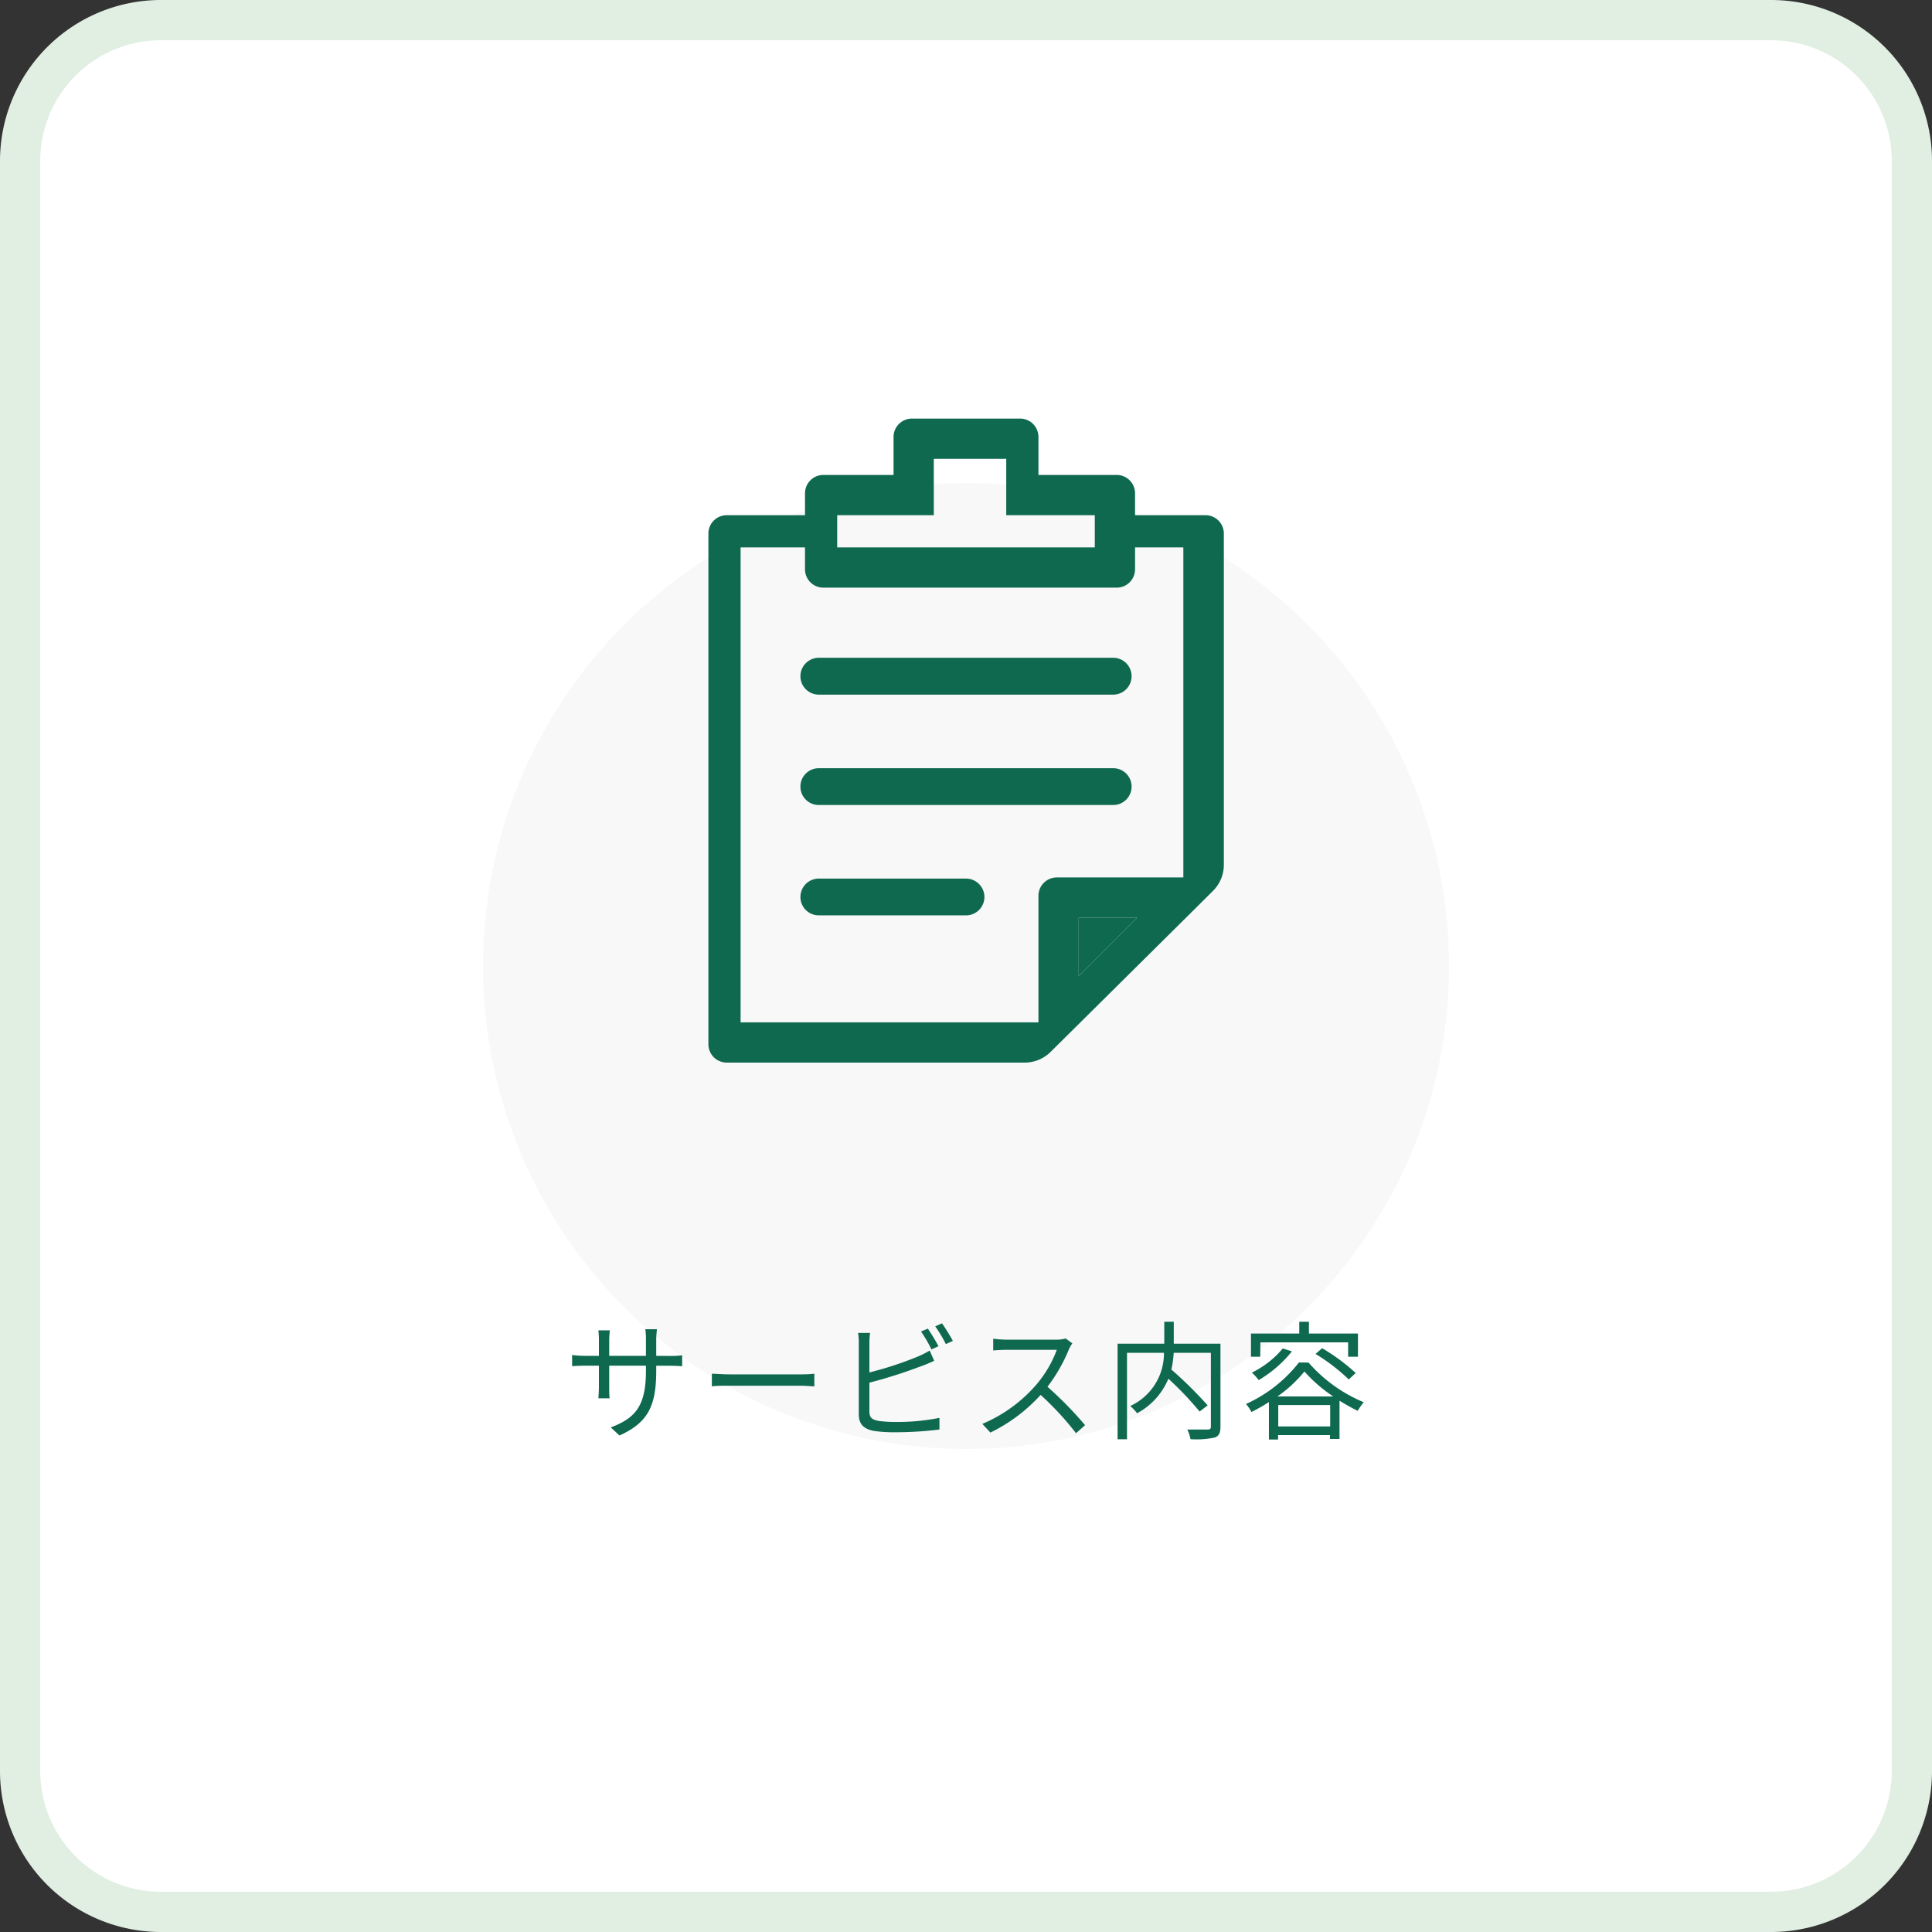
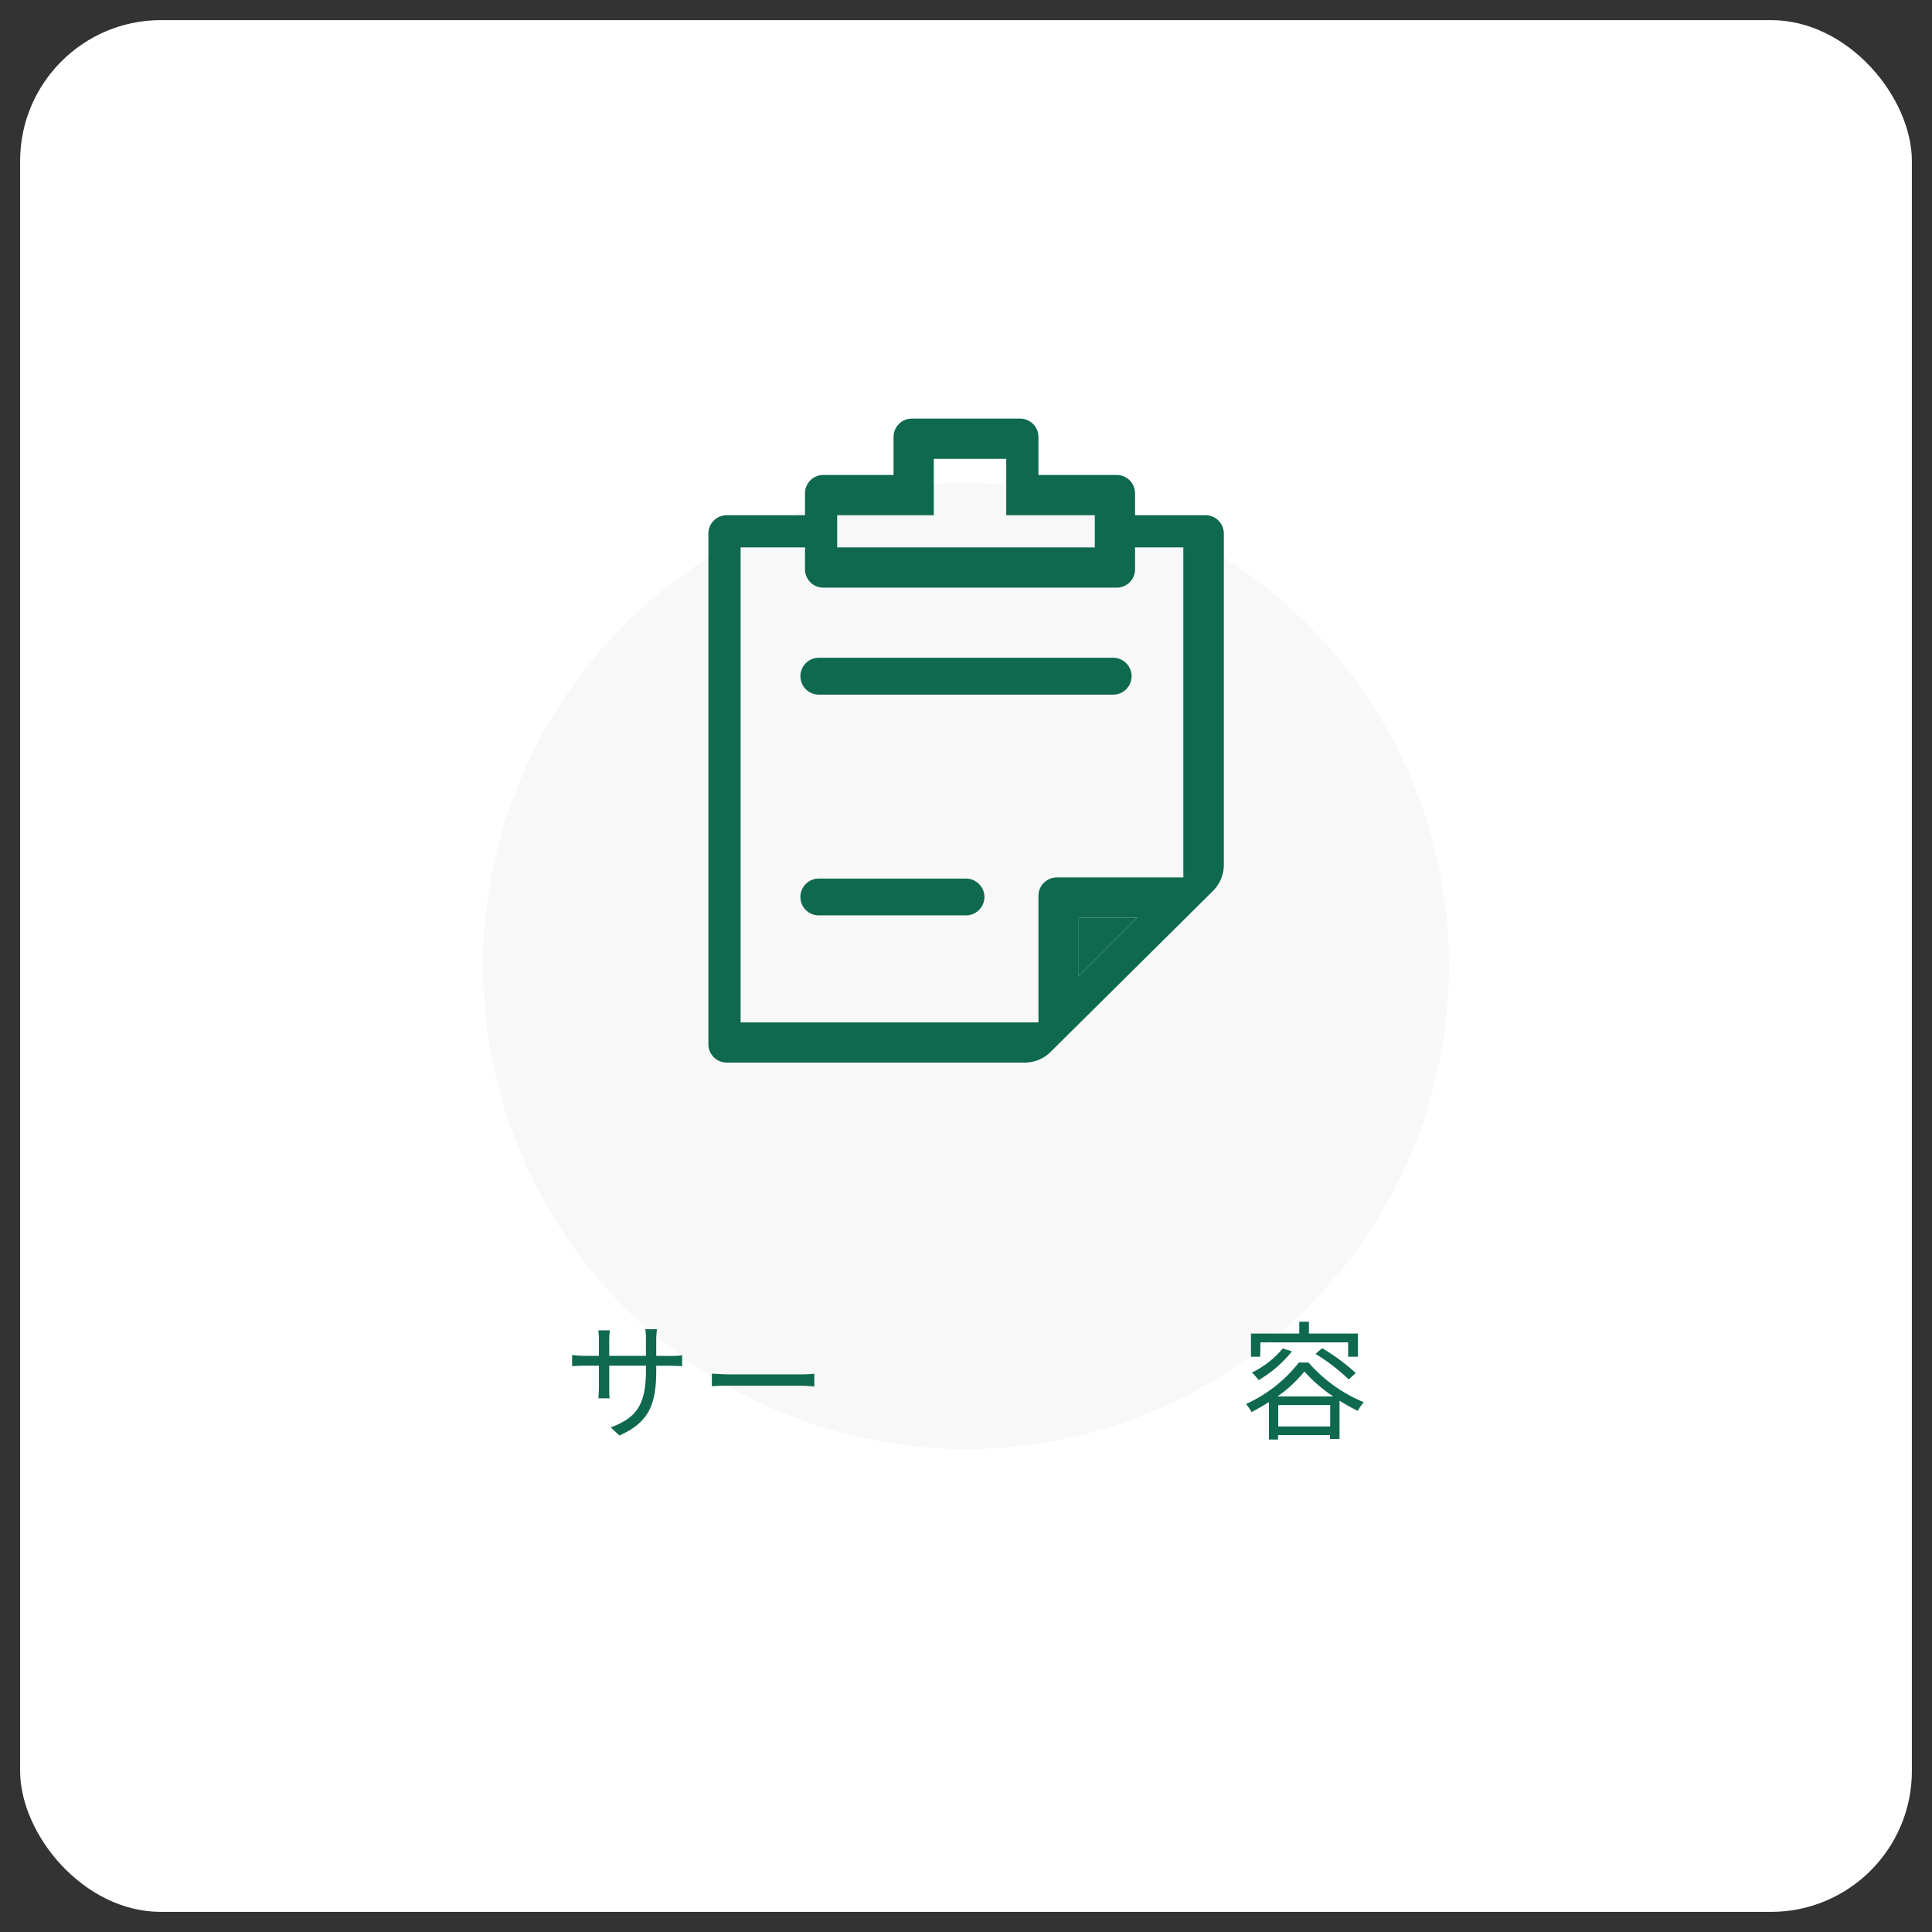
<svg xmlns="http://www.w3.org/2000/svg" width="240" height="240" viewBox="0 0 240 240">
  <rect x="0" y="0" width="240" height="240" fill="#333333" stroke="none" />
  <defs>
    <style>.cls-1{fill:#fff;}.cls-2{fill:#e1efe3;}.cls-3{fill:#f8f8f8;}.cls-4{fill:#0e694f;}</style>
  </defs>
  <title>index_btn05</title>
  <g id="レイヤー_2" data-name="レイヤー 2">
    <g id="ロールオーバー">
      <rect class="cls-1" x="2.5" y="2.5" width="235" height="235" rx="17.5" />
-       <path class="cls-2" d="M220,5a15,15,0,0,1,15,15V220a15,15,0,0,1-15,15H20A15,15,0,0,1,5,220V20A15,15,0,0,1,20,5H220m0-5H20A20,20,0,0,0,0,20V220a20,20,0,0,0,20,20H220a20,20,0,0,0,20-20V20A20,20,0,0,0,220,0Z" />
      <circle class="cls-3" cx="120" cy="120" r="60" />
      <path class="cls-4" d="M83.29,168.44a9.85,9.85,0,0,0,1.45-.08v1.35c-.16,0-.75-.05-1.45-.05H81.52v.56c0,4.28-.91,6.47-4.57,8.1l-1.08-1c2.92-1.12,4.37-2.5,4.37-7v-.67H75.68v2.59c0,.6,0,1.3.07,1.46H74.34c0-.16.06-.85.06-1.46v-2.59H72.69c-.71,0-1.43.05-1.62.06v-1.39a12.41,12.41,0,0,0,1.62.11H74.4v-2c0-.52-.05-1-.06-1.17h1.42a11.27,11.27,0,0,0-.08,1.17v2h4.56v-2a7.89,7.89,0,0,0-.08-1.31H81.6c0,.16-.08.69-.08,1.31v2Z" />
      <path class="cls-4" d="M88.43,170.65c.48,0,1.33.08,2.23.08h8.77a15.85,15.85,0,0,0,1.73-.08v1.57c-.32,0-1-.08-1.72-.08H90.66c-.88,0-1.73,0-2.23.08Z" />
-       <path class="cls-4" d="M108,175.33c0,.81.33,1,1.12,1.18a15.11,15.11,0,0,0,2.11.13,26.3,26.3,0,0,0,5.47-.51v1.45a44.23,44.23,0,0,1-5.53.34,17.2,17.2,0,0,1-2.57-.16c-1.23-.22-1.92-.78-1.92-2.08v-8.8a7,7,0,0,0-.09-1.3h1.49a10.31,10.31,0,0,0-.08,1.3v3.61a43.65,43.65,0,0,0,6.08-2,11.68,11.68,0,0,0,1.41-.72l.56,1.28c-.45.19-1,.45-1.51.62a61,61,0,0,1-6.54,2.09Zm7.71-7.7a17.26,17.26,0,0,0-1.3-2.23l.85-.35a23.35,23.35,0,0,1,1.32,2.18Zm1.31-3.24a24.84,24.84,0,0,1,1.35,2.18l-.87.4a17.92,17.92,0,0,0-1.32-2.21Z" />
-       <path class="cls-4" d="M133.21,166.88a4.32,4.32,0,0,0-.41.7,20.2,20.2,0,0,1-2.68,4.69,45.65,45.65,0,0,1,4.67,4.77l-1.12,1a37.11,37.11,0,0,0-4.4-4.76,20.63,20.63,0,0,1-6.24,4.68l-1-1.08a18.21,18.21,0,0,0,6.6-4.75,14.4,14.4,0,0,0,2.65-4.45H125c-.56,0-1.44.06-1.62.08v-1.46a14.89,14.89,0,0,0,1.62.12h6.18a4.23,4.23,0,0,0,1.2-.15Z" />
-       <path class="cls-4" d="M151.61,177.23c0,.77-.18,1.15-.72,1.35a11.1,11.1,0,0,1-3,.2,4.7,4.7,0,0,0-.4-1.2c1.12,0,2.21,0,2.54,0s.39-.12.39-.4v-9.13H145.8a12.22,12.22,0,0,1-.29,2.08,50.34,50.34,0,0,1,4.51,4.45l-1,.77a39.65,39.65,0,0,0-3.88-4.08,8.61,8.61,0,0,1-3.89,4.29,5.14,5.14,0,0,0-.85-.9,7.19,7.19,0,0,0,4.19-6.61H140v10.74h-1.17V166.92h5.8v-2.73h1.18v2.73h5.8Z" />
      <path class="cls-4" d="M162.55,169.26a18.48,18.48,0,0,0,6.86,4.93,7.4,7.4,0,0,0-.75,1.07A25,25,0,0,1,166.4,174v4.75h-1.18v-.48h-6.45v.55h-1.14v-4.65a24.7,24.7,0,0,1-2.17,1.24,4.73,4.73,0,0,0-.68-1,17.48,17.48,0,0,0,6.58-5.16Zm-6-.72h-1.15v-2.88h6v-1.47h1.2v1.47h6.09v2.88h-1.22v-1.79h-10.9Zm3.94-.67a15.09,15.09,0,0,1-4.13,3.57,6.63,6.63,0,0,0-.85-.93,11.67,11.67,0,0,0,3.84-3Zm5.13,5.6a18.08,18.08,0,0,1-3.58-3.1,16.25,16.25,0,0,1-3.35,3.1Zm-.38,3.73v-2.66h-6.45v2.66Zm-1-9.72a24.39,24.39,0,0,1,4.17,3.08l-.86.8a23.67,23.67,0,0,0-4.13-3.17Z" />
      <polygon class="cls-4" points="134 121.25 141.25 114 134 114 134 121.25" />
      <path class="cls-4" d="M138.29,86.29H101.71A2.29,2.29,0,0,1,99.43,84h0a2.29,2.29,0,0,1,2.28-2.29h36.58A2.29,2.29,0,0,1,140.57,84h0A2.29,2.29,0,0,1,138.29,86.29Z" />
-       <path class="cls-4" d="M138.29,100H101.71a2.28,2.28,0,0,1-2.28-2.29h0a2.28,2.28,0,0,1,2.28-2.28h36.58a2.28,2.28,0,0,1,2.28,2.28h0A2.28,2.28,0,0,1,138.29,100Z" />
      <path class="cls-4" d="M120,113.71H101.71a2.28,2.28,0,0,1-2.28-2.28h0a2.29,2.29,0,0,1,2.28-2.29H120a2.3,2.3,0,0,1,2.29,2.29h0A2.29,2.29,0,0,1,120,113.71Z" />
      <path class="cls-4" d="M149.71,64H141V61.29A2.28,2.28,0,0,0,138.71,59H129V54.29A2.28,2.28,0,0,0,126.71,52H113.29A2.28,2.28,0,0,0,111,54.29V59h-8.71A2.28,2.28,0,0,0,100,61.29V64H90.29A2.28,2.28,0,0,0,88,66.29v63.42A2.28,2.28,0,0,0,90.29,132h37a4.57,4.57,0,0,0,3.22-1.33l3.23-3.2,13.72-13.6,3.22-3.2a4.56,4.56,0,0,0,1.35-3.24V66.29A2.28,2.28,0,0,0,149.71,64ZM104,64h12V57h9v7h11v4H104Zm30,57.25V114h7.25ZM147,109H131.29a2.28,2.28,0,0,0-2.29,2.29V127H92V68h8v2.71A2.28,2.28,0,0,0,102.29,73h36.42A2.28,2.28,0,0,0,141,70.71V68h6Z" />
    </g>
  </g>
</svg>